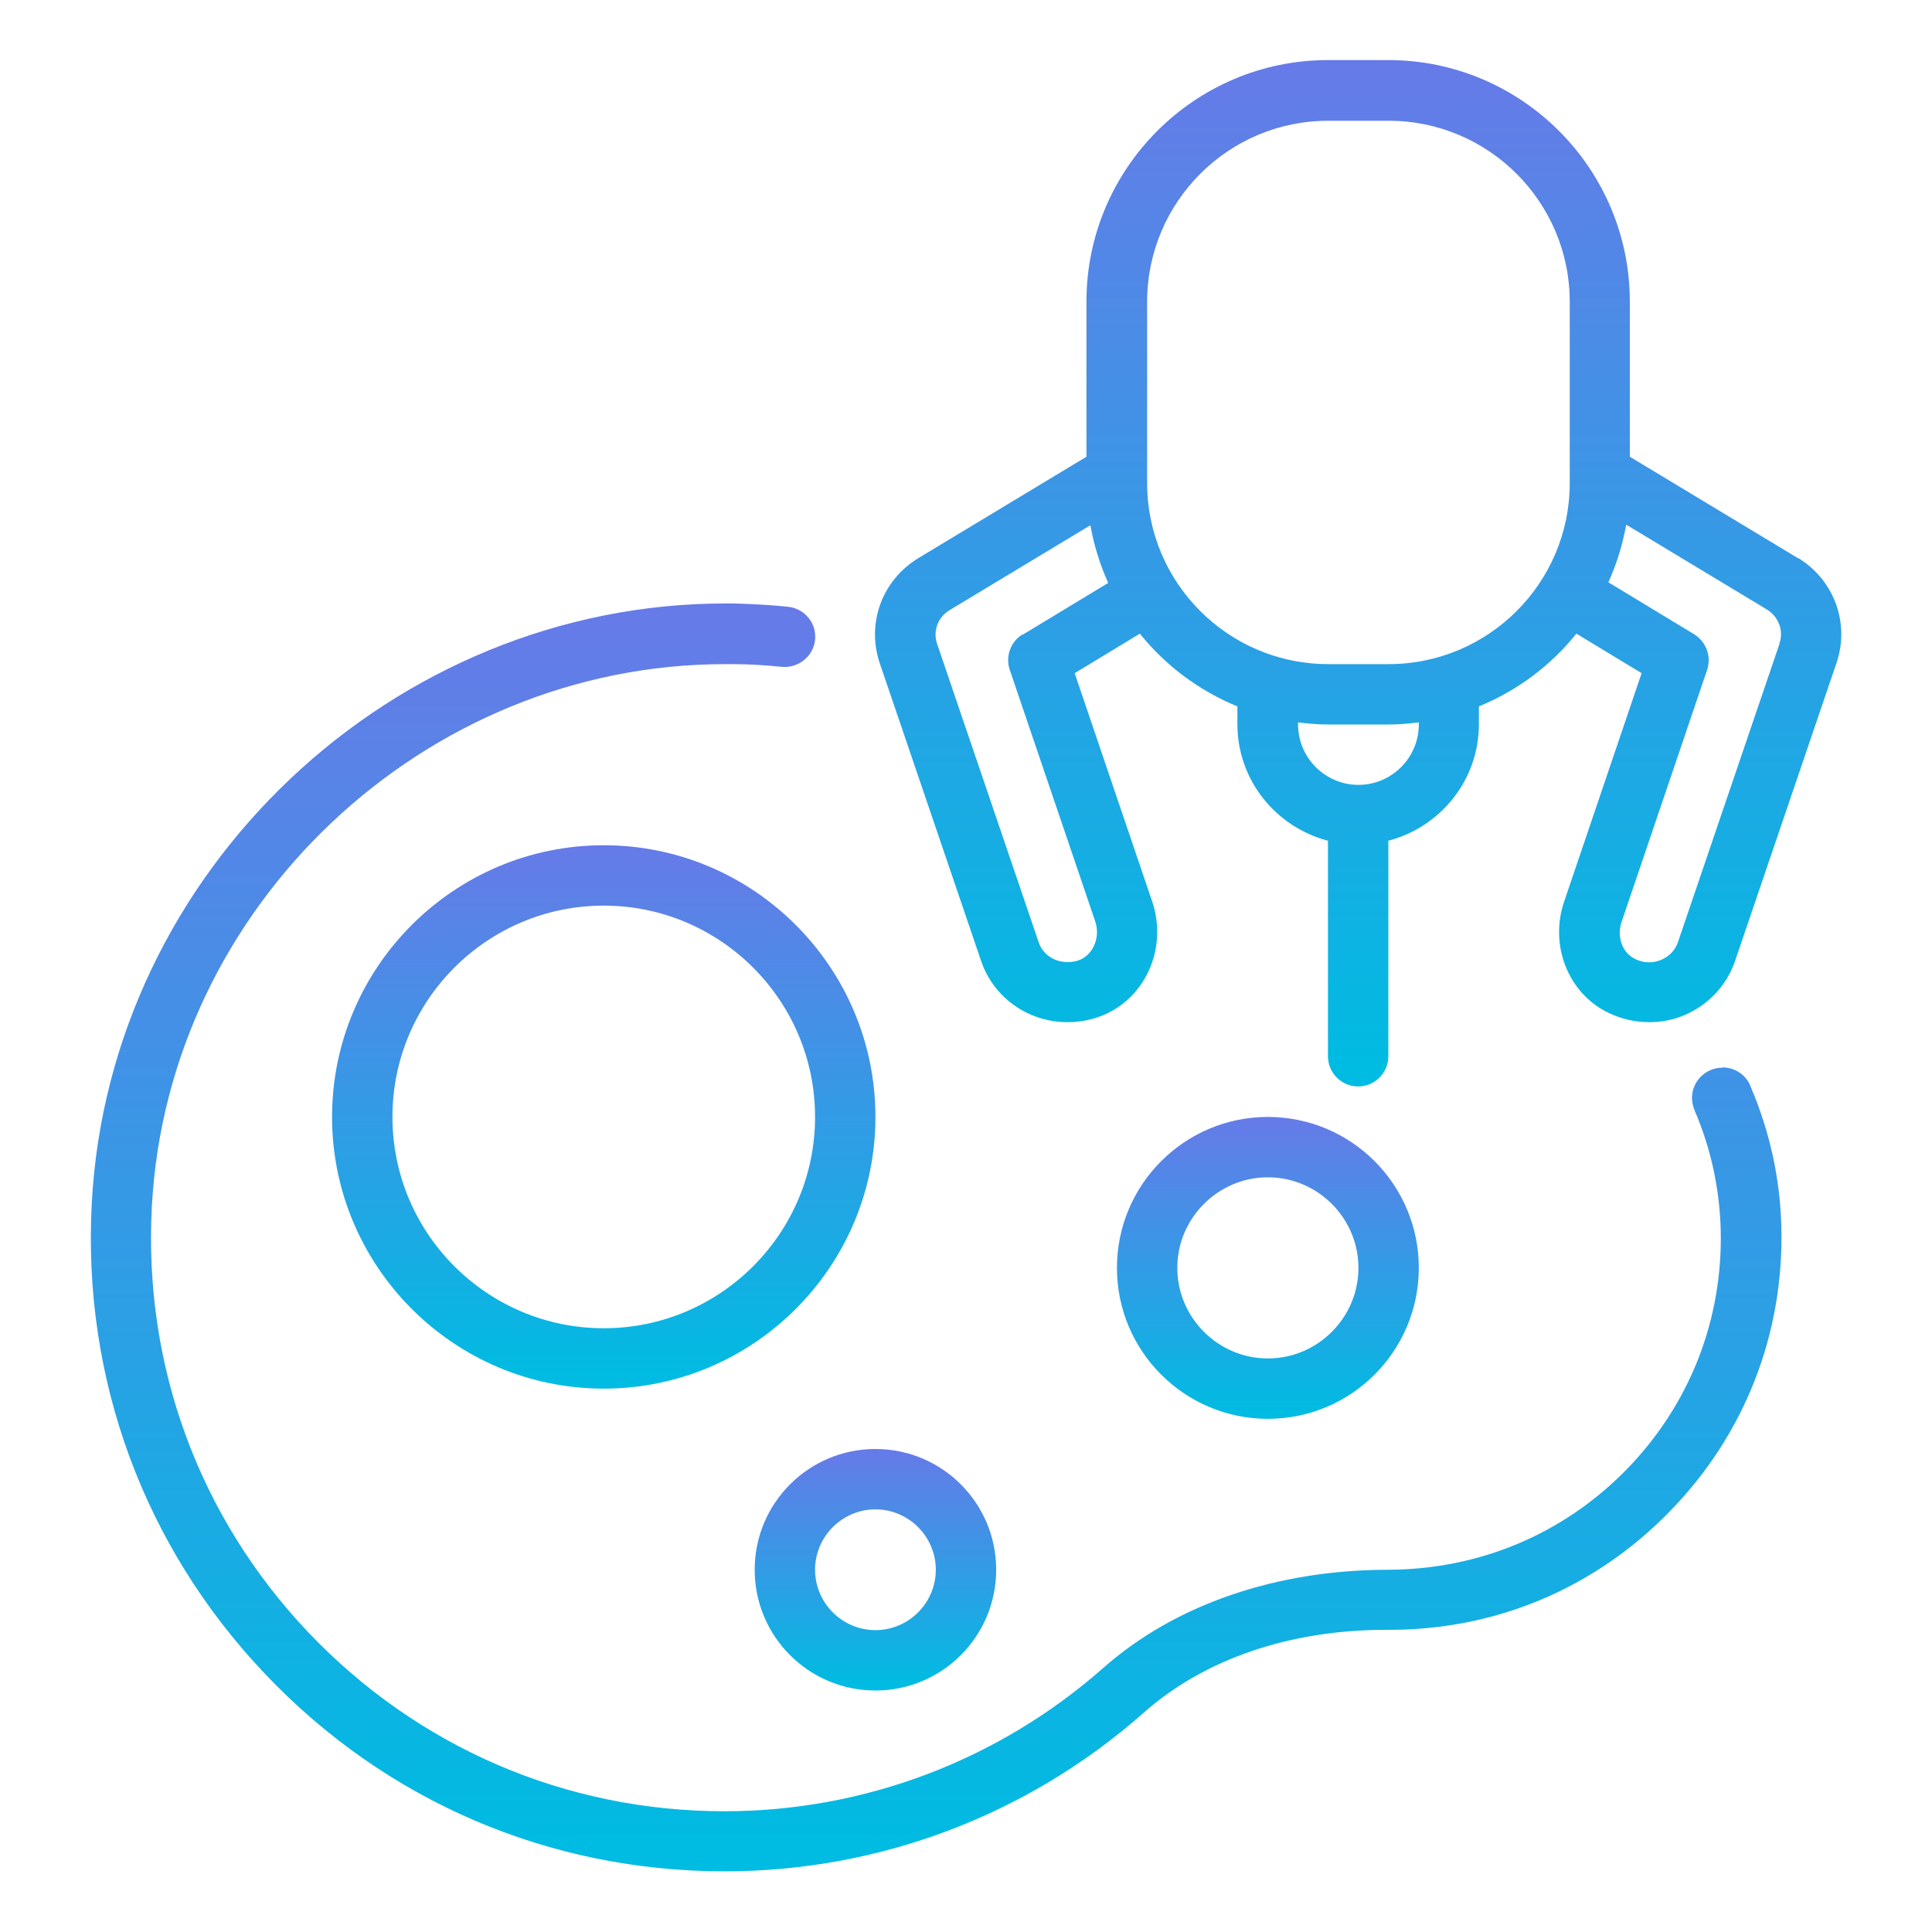
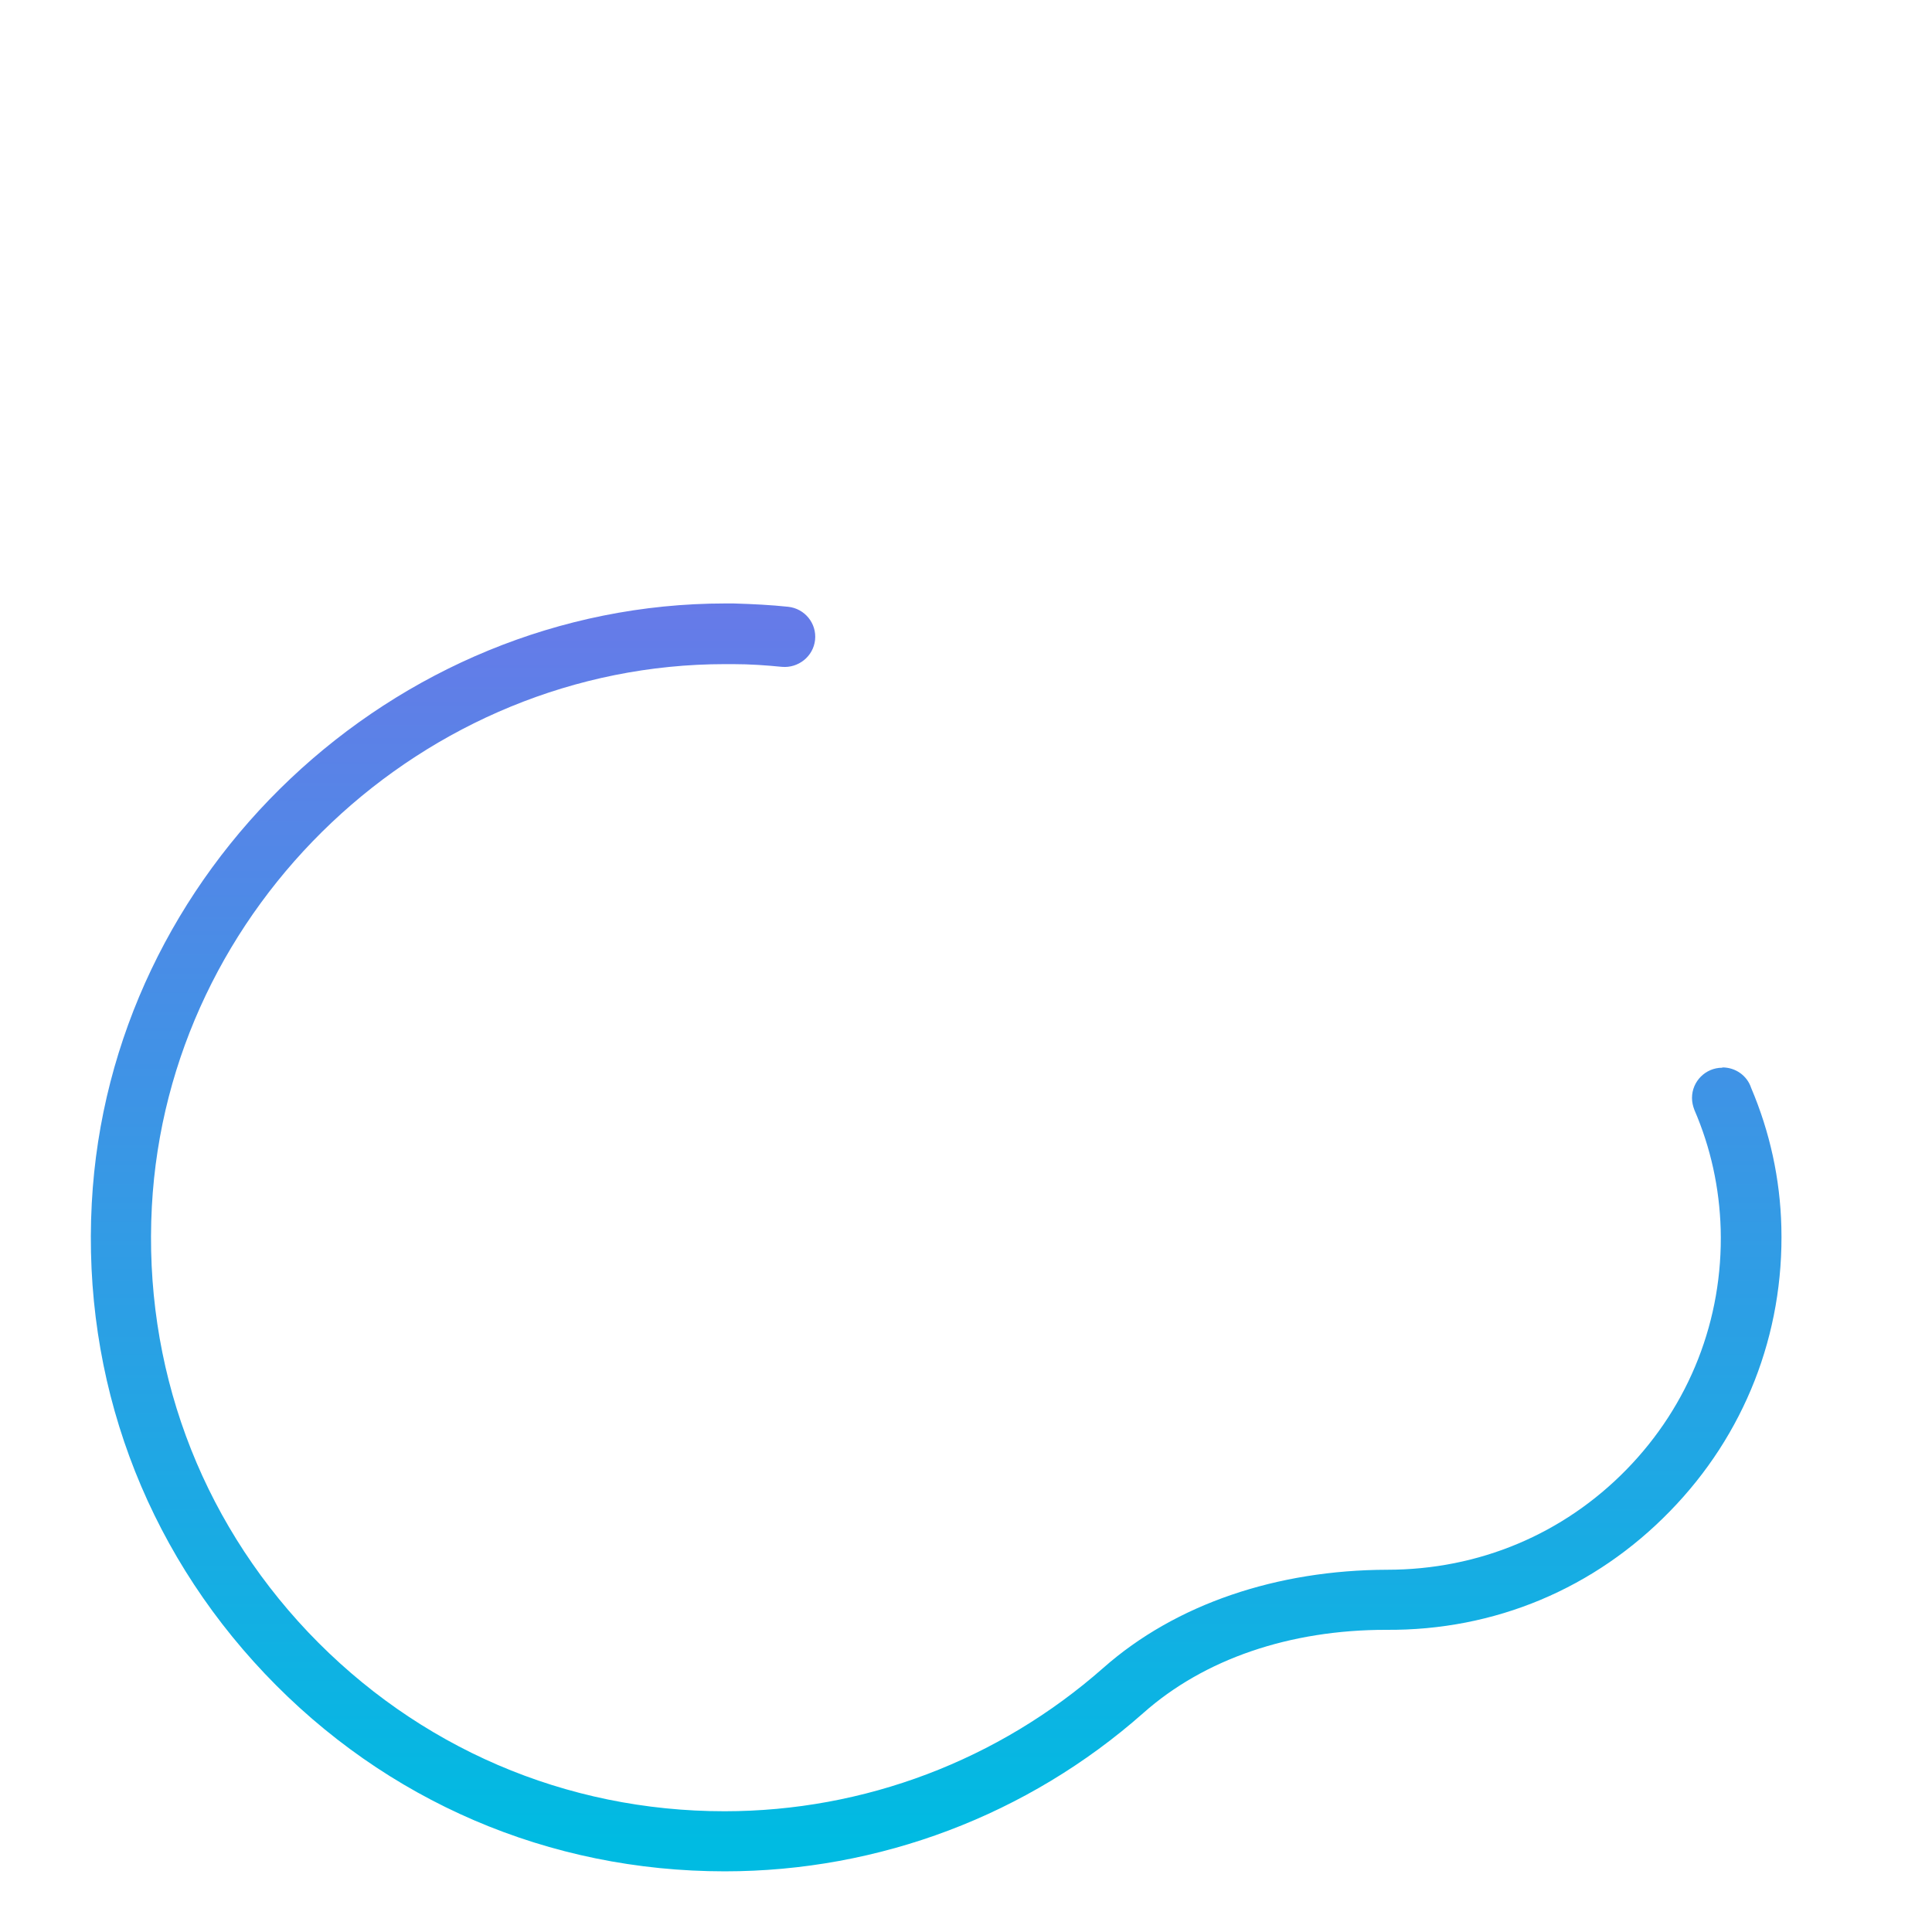
<svg xmlns="http://www.w3.org/2000/svg" width="72" height="72" viewBox="0 0 72 72" fill="none">
  <path d="M64.181 39.791C63.562 39.791 63.056 40.297 63.056 40.916C63.056 41.074 63.09 41.22 63.146 41.366C63.754 42.773 64.08 44.269 64.125 45.81C64.215 49.174 62.966 52.358 60.615 54.765C58.264 57.172 55.114 58.5 51.694 58.5C47.599 58.511 43.819 59.771 41.119 62.156C37.215 65.599 32.209 67.5 27 67.5C21.082 67.5 15.57 65.126 11.486 60.829C7.414 56.531 5.344 50.895 5.659 44.966C6.255 33.761 15.806 24.75 27.023 24.75C27.113 24.75 27.203 24.75 27.304 24.75C27.968 24.75 28.564 24.795 29.137 24.851C29.745 24.907 30.308 24.469 30.375 23.85C30.442 23.231 29.992 22.68 29.374 22.613C28.733 22.545 28.069 22.511 27.337 22.489C27.236 22.489 27.135 22.489 27.034 22.489C14.636 22.489 4.073 32.456 3.42 44.843C3.071 51.401 5.366 57.623 9.866 62.37C14.377 67.129 20.464 69.739 27.011 69.739C32.76 69.739 38.306 67.646 42.615 63.833C44.876 61.83 48.06 60.739 51.649 60.739C55.71 60.773 59.434 59.197 62.235 56.318C65.014 53.471 66.487 49.714 66.386 45.731C66.341 43.931 65.959 42.188 65.261 40.545C65.115 40.095 64.688 39.78 64.192 39.78L64.181 39.791Z" fill="url(#paint0_linear_1_7651)" />
-   <path d="M22.5 31.5C16.92 31.5 12.375 36.045 12.375 41.625C12.375 47.205 16.92 51.75 22.5 51.75C28.08 51.75 32.625 47.205 32.625 41.625C32.625 36.045 28.08 31.5 22.5 31.5ZM22.5 49.5C18.157 49.5 14.625 45.968 14.625 41.625C14.625 37.282 18.157 33.75 22.5 33.75C26.843 33.75 30.375 37.282 30.375 41.625C30.375 45.968 26.843 49.5 22.5 49.5Z" fill="url(#paint1_linear_1_7651)" />
-   <path d="M28.125 58.5C28.125 60.986 30.139 63 32.625 63C35.111 63 37.125 60.986 37.125 58.5C37.125 56.014 35.111 54 32.625 54C30.139 54 28.125 56.014 28.125 58.5ZM32.625 56.25C33.862 56.25 34.875 57.263 34.875 58.5C34.875 59.737 33.862 60.75 32.625 60.75C31.387 60.75 30.375 59.737 30.375 58.5C30.375 57.263 31.387 56.25 32.625 56.25Z" fill="url(#paint2_linear_1_7651)" />
-   <path d="M52.875 47.25C52.875 44.145 50.355 41.625 47.25 41.625C44.145 41.625 41.625 44.145 41.625 47.25C41.625 50.355 44.145 52.875 47.25 52.875C50.355 52.875 52.875 50.355 52.875 47.25ZM43.875 47.25C43.875 45.394 45.394 43.875 47.25 43.875C49.106 43.875 50.625 45.394 50.625 47.25C50.625 49.106 49.106 50.625 47.25 50.625C45.394 50.625 43.875 49.106 43.875 47.25Z" fill="url(#paint3_linear_1_7651)" />
-   <path d="M67.005 20.801L60.739 17.021V11.239C60.739 6.278 56.7 2.239 51.739 2.239H49.489C44.528 2.239 40.489 6.278 40.489 11.239V17.021L34.222 20.801C32.873 21.622 32.288 23.22 32.782 24.705L36.574 35.843C37.046 37.193 38.329 38.093 39.78 38.093C40.309 38.093 40.815 37.98 41.265 37.766C42.773 37.035 43.492 35.246 42.941 33.604L40.05 25.087L42.48 23.614C43.436 24.806 44.685 25.74 46.114 26.325V26.989C46.114 29.081 47.554 30.825 49.489 31.331V39.364C49.489 39.983 49.995 40.489 50.614 40.489C51.233 40.489 51.739 39.983 51.739 39.364V31.331C53.674 30.825 55.114 29.081 55.114 26.989V26.325C56.542 25.74 57.791 24.806 58.748 23.614L61.178 25.087L58.286 33.615C57.746 35.224 58.432 36.99 59.895 37.721C60.39 37.969 60.919 38.093 61.459 38.093C61.898 38.093 62.336 38.014 62.741 37.845C63.641 37.474 64.339 36.742 64.654 35.831L68.445 24.694C68.94 23.22 68.355 21.611 67.005 20.79V20.801ZM38.115 23.636C37.665 23.906 37.462 24.457 37.631 24.964L40.815 34.335C41.006 34.898 40.77 35.516 40.286 35.752C40.14 35.82 39.983 35.854 39.78 35.854C39.285 35.854 38.858 35.561 38.711 35.123L34.92 23.985C34.763 23.512 34.954 22.995 35.392 22.736L40.635 19.575C40.77 20.329 40.995 21.049 41.299 21.724L38.104 23.659L38.115 23.636ZM52.875 27C52.875 28.238 51.862 29.25 50.625 29.25C49.388 29.25 48.375 28.238 48.375 27V26.921C48.746 26.966 49.117 27 49.5 27H51.75C52.133 27 52.504 26.966 52.875 26.921V27ZM51.75 24.75H49.5C45.776 24.75 42.75 21.724 42.75 18V11.25C42.75 7.526 45.776 4.5 49.5 4.5H51.75C55.474 4.5 58.5 7.526 58.5 11.25V18C58.5 21.724 55.474 24.75 51.75 24.75ZM66.319 23.985L62.528 35.123C62.426 35.415 62.201 35.651 61.898 35.775C61.706 35.854 61.335 35.944 60.919 35.73C60.39 35.46 60.266 34.819 60.435 34.346L63.619 24.964C63.788 24.469 63.585 23.918 63.135 23.636L59.94 21.701C60.244 21.026 60.469 20.306 60.604 19.552L65.846 22.714C66.285 22.984 66.476 23.501 66.319 23.962V23.985Z" fill="url(#paint4_linear_1_7651)" />
  <defs>
    <linearGradient id="paint0_linear_1_7651" x1="34.888" y1="68.686" x2="34.888" y2="-9.643" gradientUnits="userSpaceOnUse">
      <stop stop-color="#00BBE2" />
      <stop offset="1" stop-color="#AE4DEC" />
    </linearGradient>
    <linearGradient id="paint1_linear_1_7651" x1="22.5" y1="51.299" x2="22.5" y2="17.729" gradientUnits="userSpaceOnUse">
      <stop stop-color="#00BBE2" />
      <stop offset="1" stop-color="#AE4DEC" />
    </linearGradient>
    <linearGradient id="paint2_linear_1_7651" x1="32.625" y1="62.8" x2="32.625" y2="47.88" gradientUnits="userSpaceOnUse">
      <stop stop-color="#00BBE2" />
      <stop offset="1" stop-color="#AE4DEC" />
    </linearGradient>
    <linearGradient id="paint3_linear_1_7651" x1="47.25" y1="52.624" x2="47.25" y2="33.975" gradientUnits="userSpaceOnUse">
      <stop stop-color="#00BBE2" />
      <stop offset="1" stop-color="#AE4DEC" />
    </linearGradient>
    <linearGradient id="paint4_linear_1_7651" x1="50.614" y1="39.637" x2="50.614" y2="-23.773" gradientUnits="userSpaceOnUse">
      <stop stop-color="#00BBE2" />
      <stop offset="1" stop-color="#AE4DEC" />
    </linearGradient>
  </defs>
</svg>